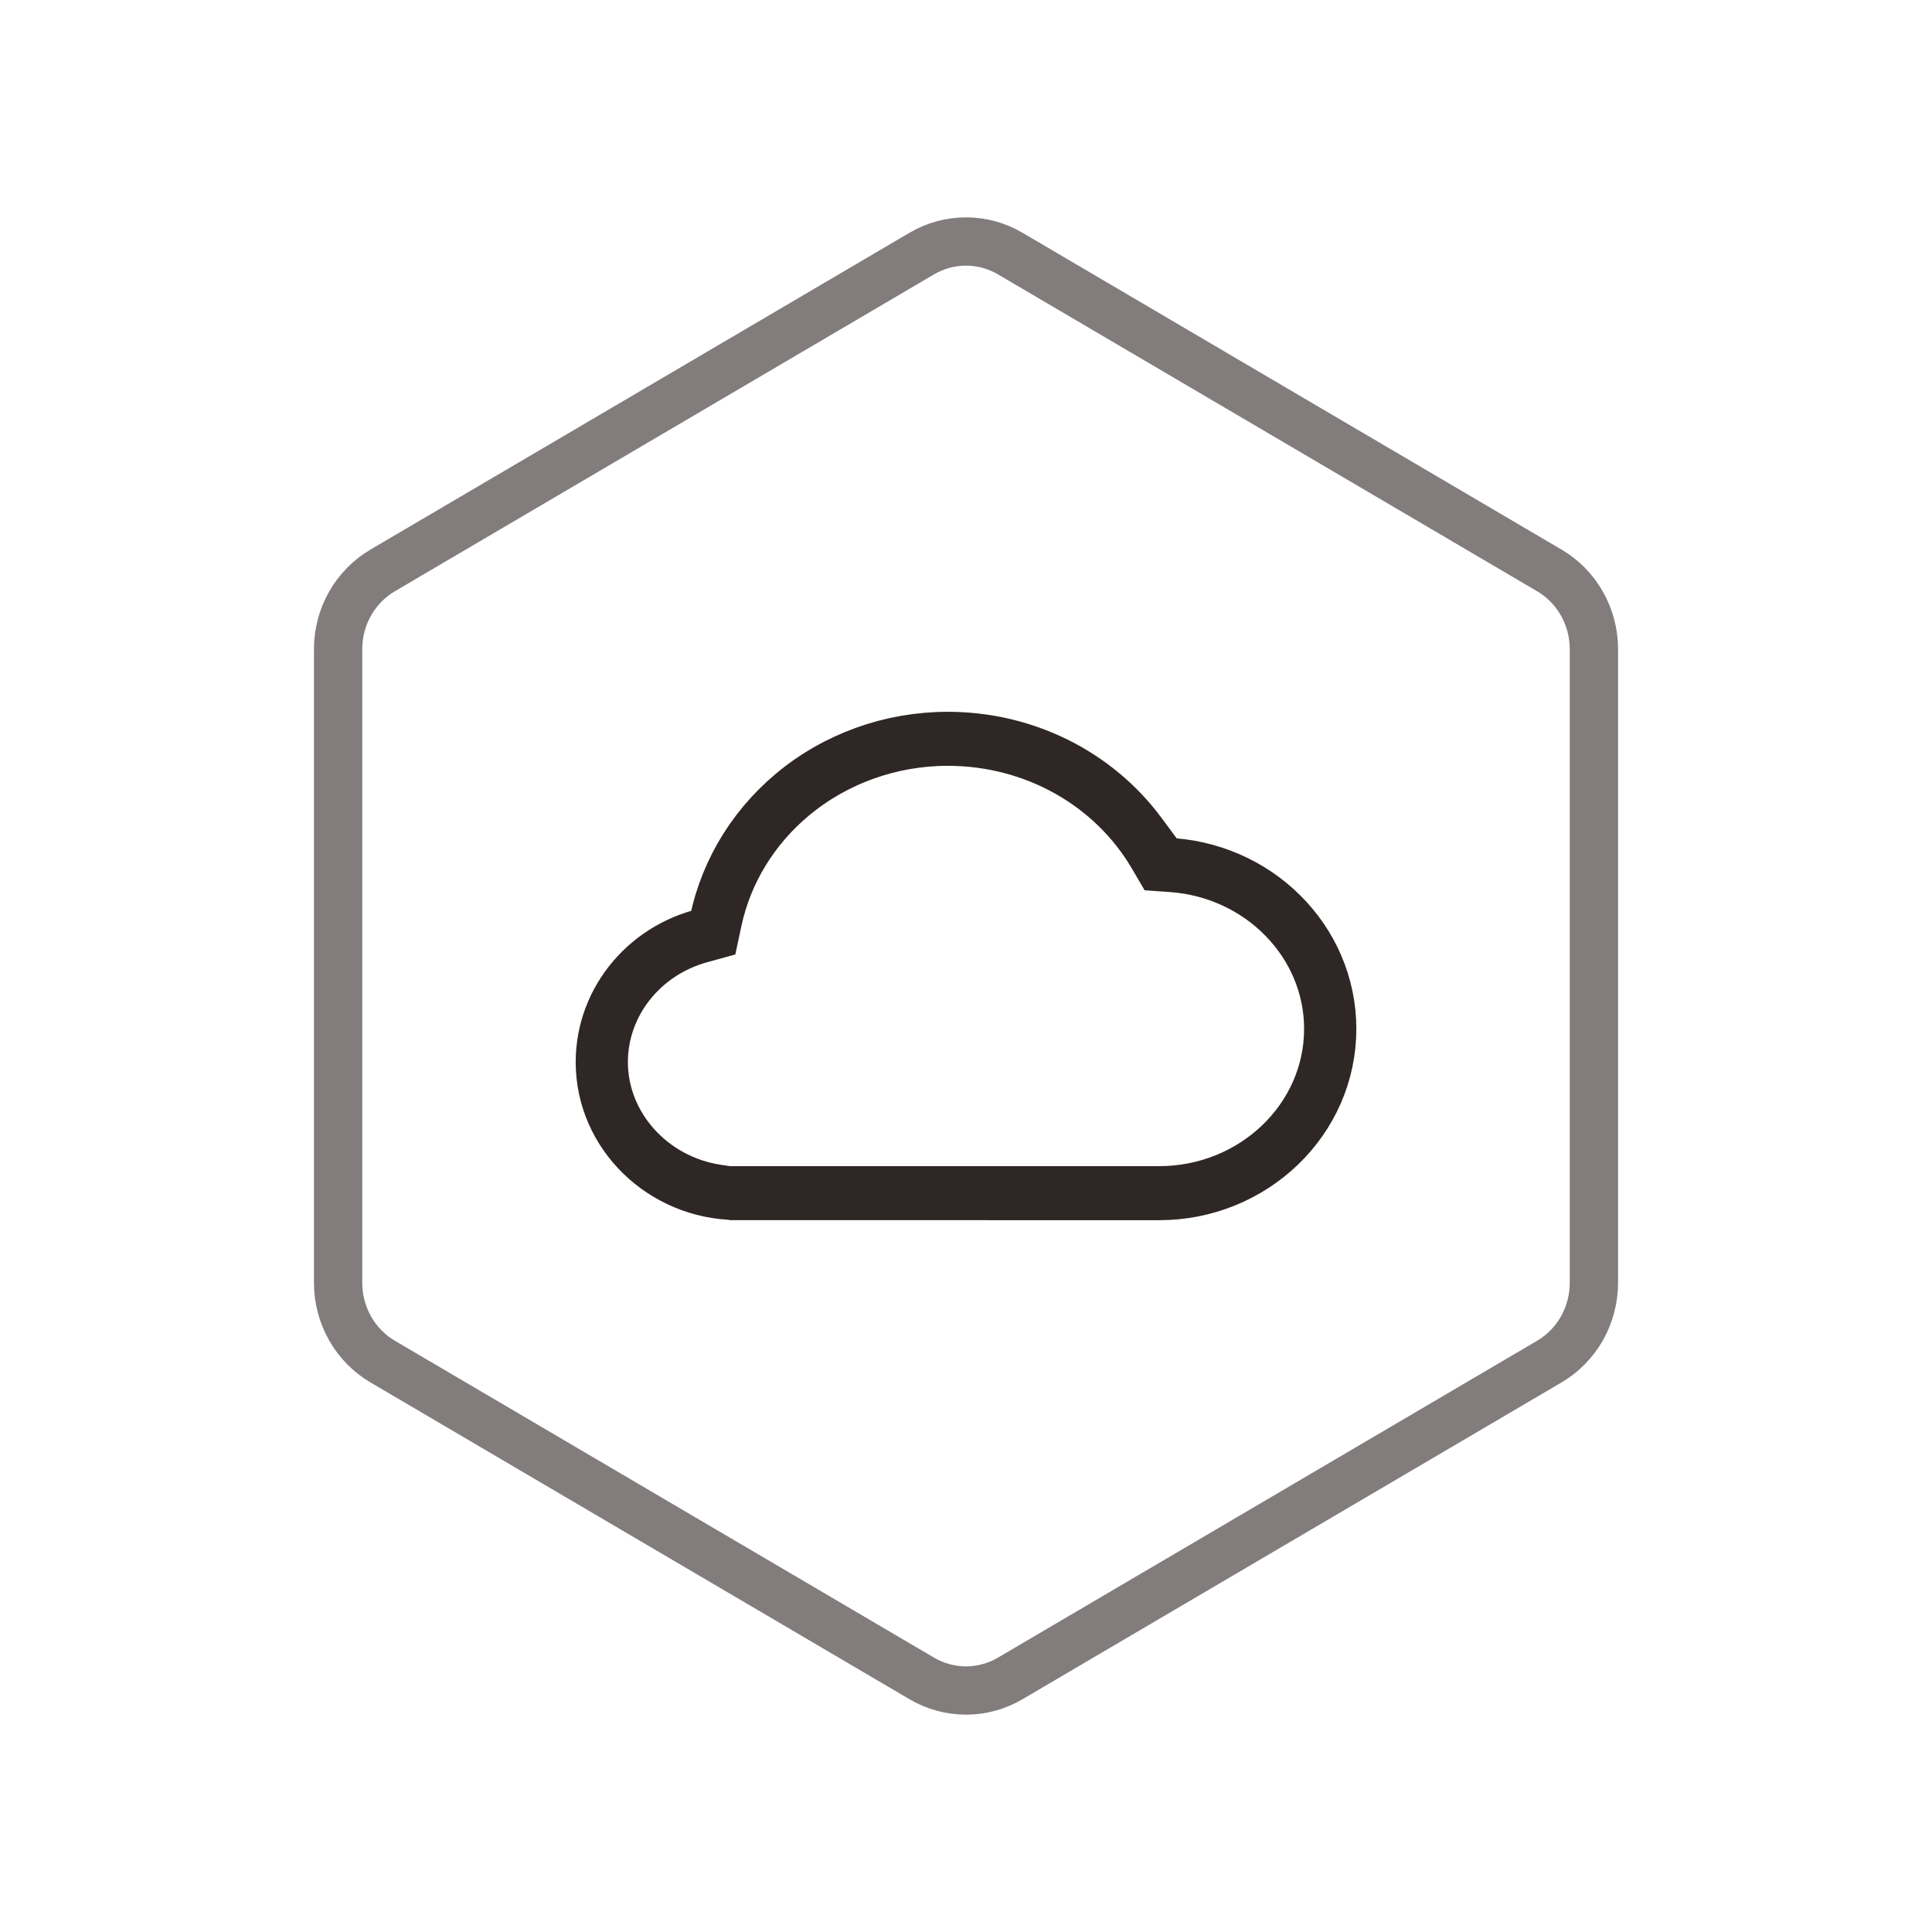
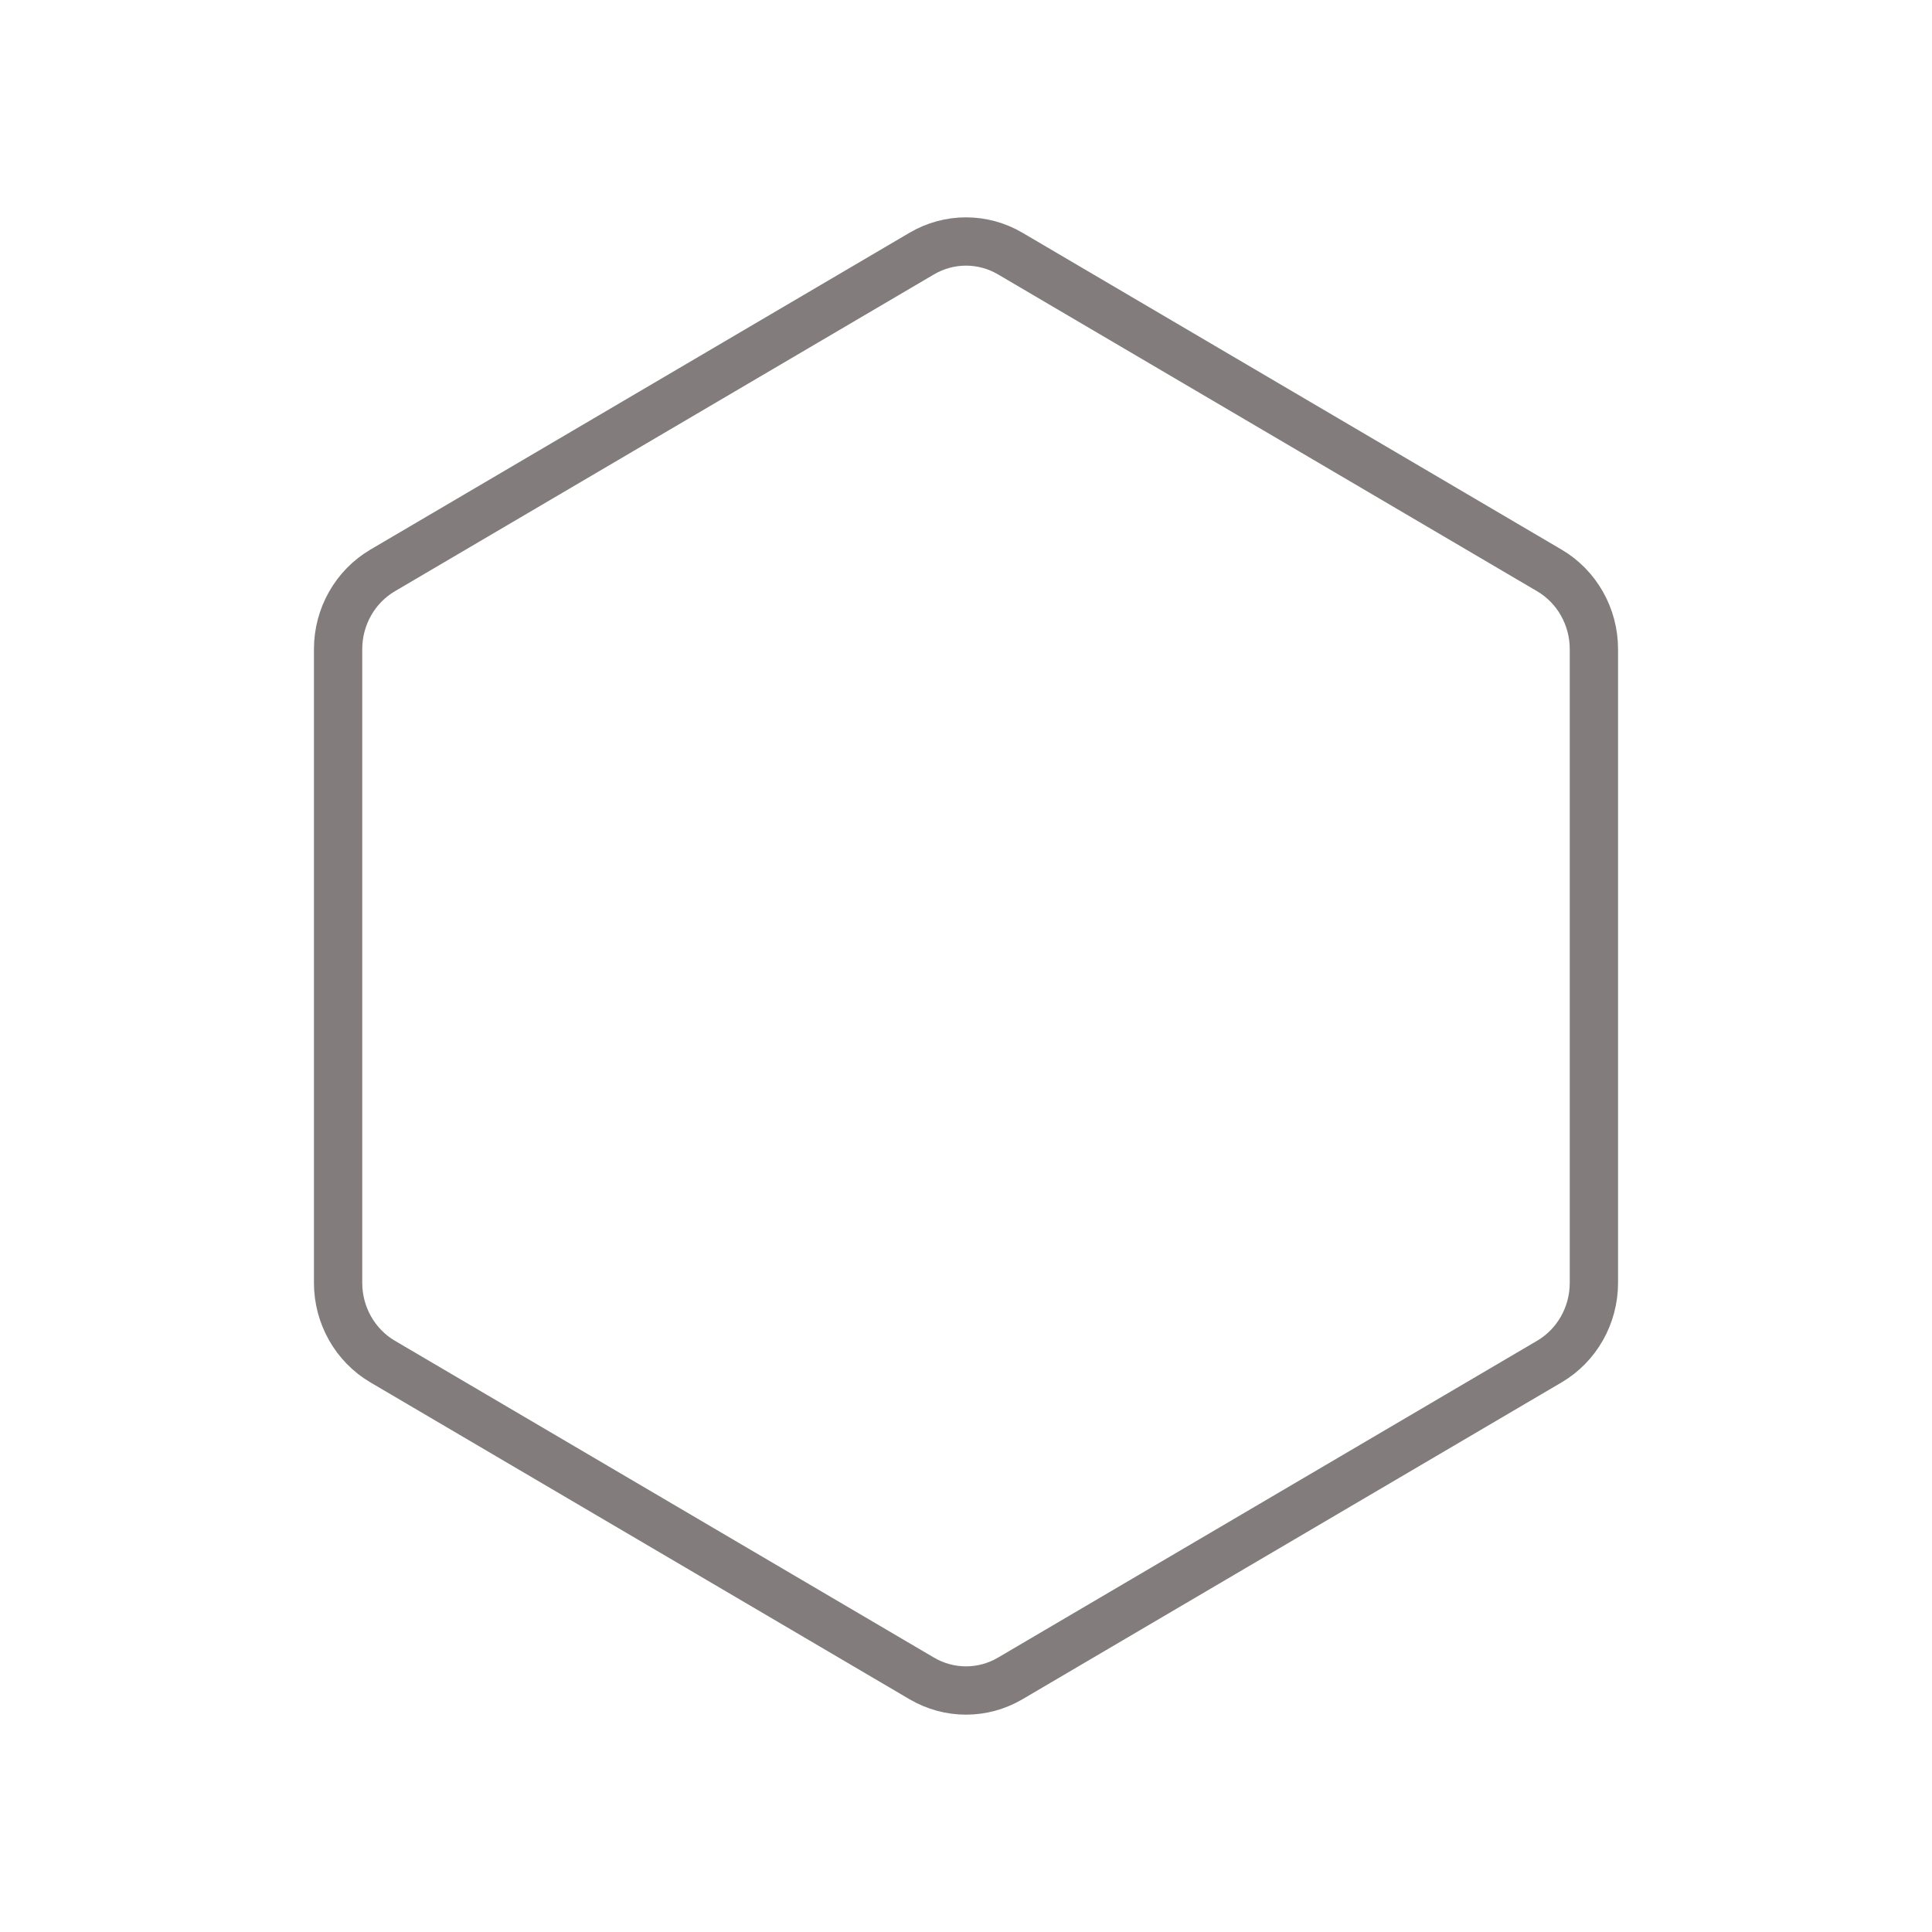
<svg xmlns="http://www.w3.org/2000/svg" width="80px" height="80px" viewBox="0 0 80 80" version="1.1">
  <title>应用防火墙/YYFHQ_HX_ydfh</title>
  <desc>Created with Sketch.</desc>
  <defs />
  <g id="详情页" stroke="none" stroke-width="1" fill="none" fill-rule="evenodd">
    <g id="web应用防火墙" transform="translate(-223, -718)" stroke-width="2">
      <g id="核心价值4" transform="translate(120, 616)">
        <g id="Group-23" transform="translate(0, 102)">
          <g id="Group-4" transform="translate(103, 0)">
            <path d="M41.832,10.5 C40.697,9.833 39.303,9.833 38.168,10.5 L15.845,23.62 C14.705,24.29 14,25.533 14,26.88 L14,53.12 C14,54.467 14.705,55.71 15.845,56.38 L38.168,69.5 C39.303,70.167 40.697,70.167 41.832,69.5 L64.155,56.38 C65.295,55.71 66,54.467 66,53.12 L66,26.88 C66,25.533 65.295,24.29 64.155,23.62 L41.832,10.5 Z" id="Polygon-Copy-4" stroke="#827D7C" />
            <g id="云-(1)" transform="translate(23.176, 29.572)" stroke="#2F2725">
-               <path d="M6.983,19.716 L24.816,19.716 C28.69,19.716 31.824,16.709 31.824,13.031 C31.826,9.545 28.987,6.628 25.341,6.369 L24.816,6.332 L24.55,5.878 C22.825,2.945 19.606,1.139 16.07,1.139 C13.712,1.139 11.438,1.958 9.666,3.442 C8.066,4.781 6.972,6.579 6.548,8.555 L6.421,9.148 L5.837,9.309 C3.461,9.967 1.824,12.047 1.824,14.406 C1.824,17.01 3.852,19.256 6.549,19.652 L6.983,19.716 Z M6.305,8.965 C6.659,6.747 7.824,4.717 9.59,3.235 C11.388,1.729 13.687,0.902 16.07,0.902 C19.281,0.902 22.265,2.386 24.119,4.893 L25.023,6.114 C28.874,6.219 31.987,9.271 31.987,13.032 C31.987,16.859 28.763,19.954 24.818,19.954 L7.327,19.951 L7.324,19.949 C4.207,19.912 1.662,17.441 1.662,14.408 C1.662,11.741 3.619,9.466 6.305,8.965 Z" id="Fill-1" />
-             </g>
+               </g>
          </g>
        </g>
      </g>
    </g>
  </g>
</svg>